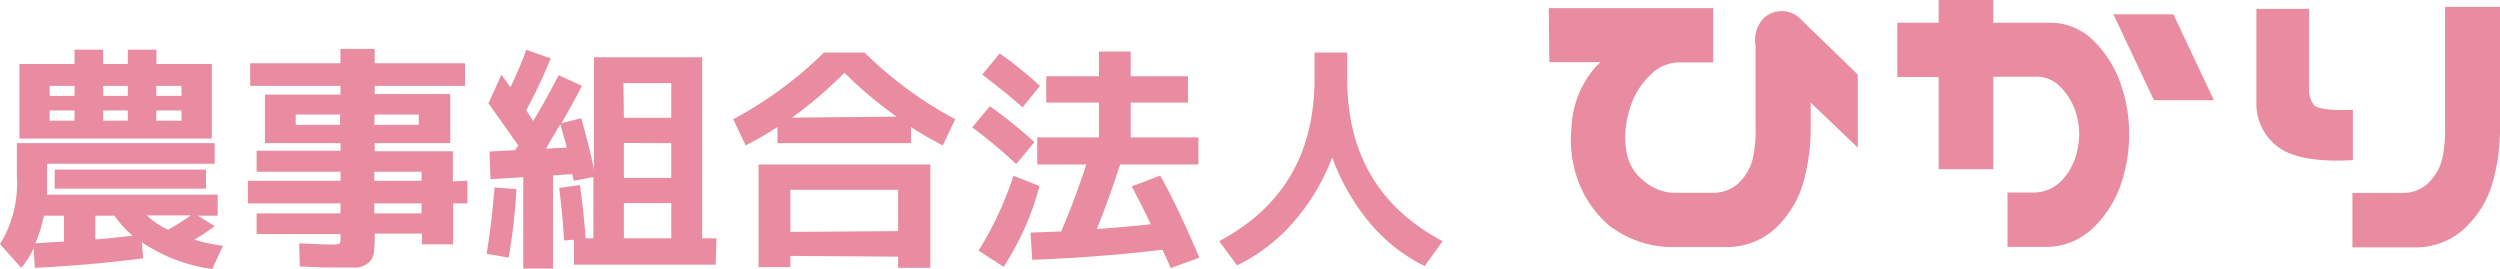
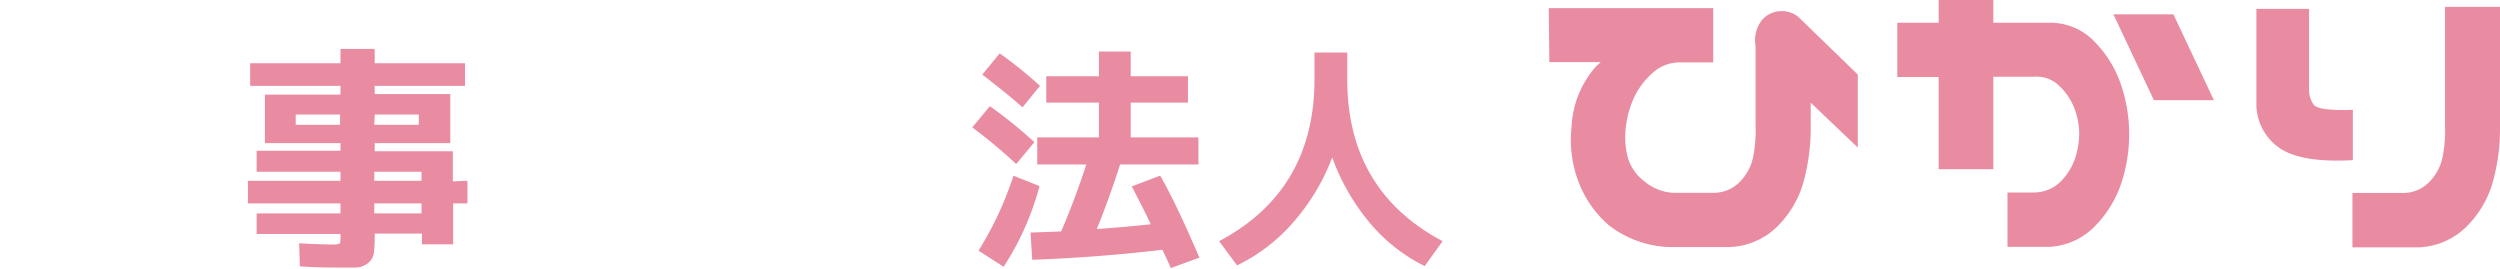
<svg xmlns="http://www.w3.org/2000/svg" viewBox="0 0 174.67 18.79">
  <defs>
    <style>.cls-1{fill:#e98ba1;}</style>
  </defs>
  <g id="レイヤー_2" data-name="レイヤー 2">
    <g id="_4C" data-name="4C">
-       <path class="cls-1" d="M15,11.44H3.29v1.49c0,.29,0,.51,0,.67H15.21v1.47H13.83L15,15.8a15.24,15.24,0,0,1-1.42.95,12,12,0,0,0,2,.42l-.75,1.62a11.32,11.32,0,0,1-4.92-1.87L10,18.05c-2.53.32-5,.54-7.56.66l-.1-1.36a5.07,5.07,0,0,1-.86,1.36L0,17.05a8,8,0,0,0,1.18-4.67V10H15ZM3.47,9.68H1.36V4.47H5.21v-1h2v1H8.93v-1h2v1h3.87V9.68Zm1,7.2V15.07H3.07A10.27,10.27,0,0,1,2.47,17l1-.07ZM5.21,6H3.47v.7H5.21ZM3.47,8.43H5.21V7.72H3.47Zm.35,4.75V11.85H14.39v1.33Zm5.46,3.29A6.92,6.92,0,0,1,8,15.07H6.66v1.66C7.2,16.69,8.07,16.6,9.28,16.47ZM8.93,6H7.21v.7H8.93ZM7.21,8.43H8.93V7.72H7.21Zm4.54,7.62a17.91,17.91,0,0,0,1.58-1H10.26A5.34,5.34,0,0,0,11.75,16.05ZM10.92,6v.7h1.76V6Zm1.76,2.44V7.72H10.92v.71Z" />
      <path class="cls-1" d="M32.66,12.63v1.58h-1v2.86H29.48v-.75h-3.3v.07a9.73,9.73,0,0,1-.06,1.28,1.07,1.07,0,0,1-.37.68,1.42,1.42,0,0,1-.8.34c-.32,0-.82,0-1.49,0-.48,0-1.31,0-2.51-.08L20.9,17c1,.05,1.74.08,2.28.08a1.28,1.28,0,0,0,.54-.06c.05,0,.07-.16.07-.36v-.31H17.93V14.91h5.86v-.7H17.32V12.63h6.47V12H17.93V10.53h5.86V10H18.51V6.61h5.28V6H17.48V4.42h6.31v-1h2.39v1h6.31V6H26.18v.57h5.28V10H26.18v.57h5.46v2.1Zm-12-3.91h3.1V8h-3.1Zm5.49,0h3.11V8H26.18Zm0,3.91h3.3V12h-3.3Zm0,2.28h3.3v-.7h-3.3Z" />
-       <path class="cls-1" d="M34,17.73c.26-1.6.44-3.15.55-4.63l1.53.11A40,40,0,0,1,35.54,18Zm16,.76h-9.9V16.75l-.69.05c-.05-1-.16-2.21-.34-3.67l1.45-.2c.19,1.38.32,2.61.4,3.72h.54V12.37l-1.37.26c-.05-.2-.08-.35-.1-.46l-1.35.08v6.51H36.56V12.38l-2.29.14-.07-1.93,1.79-.1a.93.93,0,0,1,.11-.16l.11-.17L34.13,7.22l.9-2c.24.32.45.62.63.88a27.59,27.59,0,0,0,1.11-2.62l1.71.6A36.55,36.55,0,0,1,36.77,7.7c.07.11.15.25.26.41l.22.34c.57-.91,1.16-2,1.78-3.2L40.66,6c-.39.76-.87,1.63-1.43,2.61l1.38-.35c.37,1.29.67,2.49.89,3.6V4h7.56V16.65h1ZM39.59,10.31c0-.13-.18-.68-.44-1.63-.46.77-.8,1.34-1,1.71Zm4-2.08H46.9V5.81H43.56Zm0,1.76v2.44H46.9V10Zm0,4.2v2.46H46.9V14.19Z" />
-       <path class="cls-1" d="M63.65,8.88V10H54.32V8.88c-.66.43-1.41.86-2.22,1.28l-.87-1.83a27.67,27.67,0,0,0,6.34-4.66H60.4a27.67,27.67,0,0,0,6.34,4.66l-.87,1.83C65.06,9.74,64.31,9.31,63.65,8.88Zm-8.43,9v.78H53V11.49H65v7.22H62.75v-.78Zm7.53-1.73V13.26H55.22V16.2Zm-.1-8A27.73,27.73,0,0,1,59,5.08a28.44,28.44,0,0,1-3.67,3.14Z" />
      <path class="cls-1" d="M71,11.46A36.18,36.18,0,0,0,67.93,8.9l1.23-1.48a32.3,32.3,0,0,1,3.11,2.51ZM72.63,13a19.51,19.51,0,0,1-2.51,5.64l-1.75-1.13a23.89,23.89,0,0,0,2.44-5.23Zm-4-7.79,1.22-1.48A29.14,29.14,0,0,1,72.66,6L71.44,7.5C70.56,6.71,69.64,6,68.66,5.23Zm10.43,7.82,2-.76C82,13.92,82.86,15.83,83.8,18l-2,.73c-.06-.16-.26-.58-.58-1.28q-4.47.53-9.1.7L72,16.25l2.14-.08q.9-2.06,1.76-4.68H72.47V9.6h4.31V7.17H73.1V5.33h3.68V3.6H79V5.33h4V7.17H79V9.6h4.73v1.89H78.26c-.54,1.68-1.09,3.19-1.63,4.51,1.09-.07,2.34-.18,3.77-.33C80.1,15,79.66,14.16,79.09,13.05Z" />
      <path class="cls-1" d="M85.18,16.85q6.66-3.54,6.66-11.31V3.67h2.29V5.54q0,7.77,6.66,11.31l-1.25,1.74a11.85,11.85,0,0,1-3.82-3A15.16,15.16,0,0,1,93.08,11a14.82,14.82,0,0,1-2.73,4.54,12.23,12.23,0,0,1-3.92,3Z" />
      <path class="cls-1" d="M108.21.57H119.7V4.36h-2.46a2.84,2.84,0,0,0-1.87.82,5.28,5.28,0,0,0-1.25,1.74,6.89,6.89,0,0,0-.53,2,5.66,5.66,0,0,0,.12,2,3.19,3.19,0,0,0,1.17,1.74,3.38,3.38,0,0,0,2,.81h2.95a2.53,2.53,0,0,0,1.78-.82,3.46,3.46,0,0,0,.89-1.74,9.7,9.7,0,0,0,.16-2.14V3.23a2.28,2.28,0,0,1,.48-1.87,1.79,1.79,0,0,1,1.32-.58,1.77,1.77,0,0,1,1.34.55l4,3.88v5.1l-3.29-3.14V9.12a14.1,14.1,0,0,1-.56,3.79,7.07,7.07,0,0,1-1.86,3,5,5,0,0,1-3.27,1.35h-3.71a7.29,7.29,0,0,1-4.7-1.52,7.58,7.58,0,0,1-2.18-3.19,8.24,8.24,0,0,1-.43-3.65,6.83,6.83,0,0,1,1.73-4.28l.31-.28h-3.59Z" />
      <path class="cls-1" d="M143.1,1.59a4.29,4.29,0,0,1,3.25,1.33,7.86,7.86,0,0,1,1.84,3,10.7,10.7,0,0,1,.57,3.44,10.91,10.91,0,0,1-.55,3.44,7.77,7.77,0,0,1-1.84,3,4.77,4.77,0,0,1-3.27,1.45h-2.84v-3.8h1.87a2.68,2.68,0,0,0,1.83-.75,4.27,4.27,0,0,0,1-1.57,5.52,5.52,0,0,0,.31-1.79,5.06,5.06,0,0,0-.34-1.78A4.32,4.32,0,0,0,143.88,6a2.26,2.26,0,0,0-1.75-.64h-2.86v6.46h-3.82V5.38h-2.89V1.59h2.89V0h3.82V1.59ZM151.85,1l2.83,6h-4.19l-2.83-6Z" />
      <path class="cls-1" d="M164.39,11.19c-2.39.13-4.1-.15-5.11-.84a3.73,3.73,0,0,1-1.63-3V.62h3.68V6.23a1.75,1.75,0,0,0,.33,1.09c.22.29,1.13.41,2.73.35ZM174.67.48V9.12a13.72,13.72,0,0,1-.56,3.79,7.07,7.07,0,0,1-1.86,3A5,5,0,0,1,169,17.28h-4.64v-3.8H168a2.51,2.51,0,0,0,1.78-.82,3.46,3.46,0,0,0,.89-1.74,9.7,9.7,0,0,0,.16-2.14V.48Z" />
    </g>
  </g>
</svg>